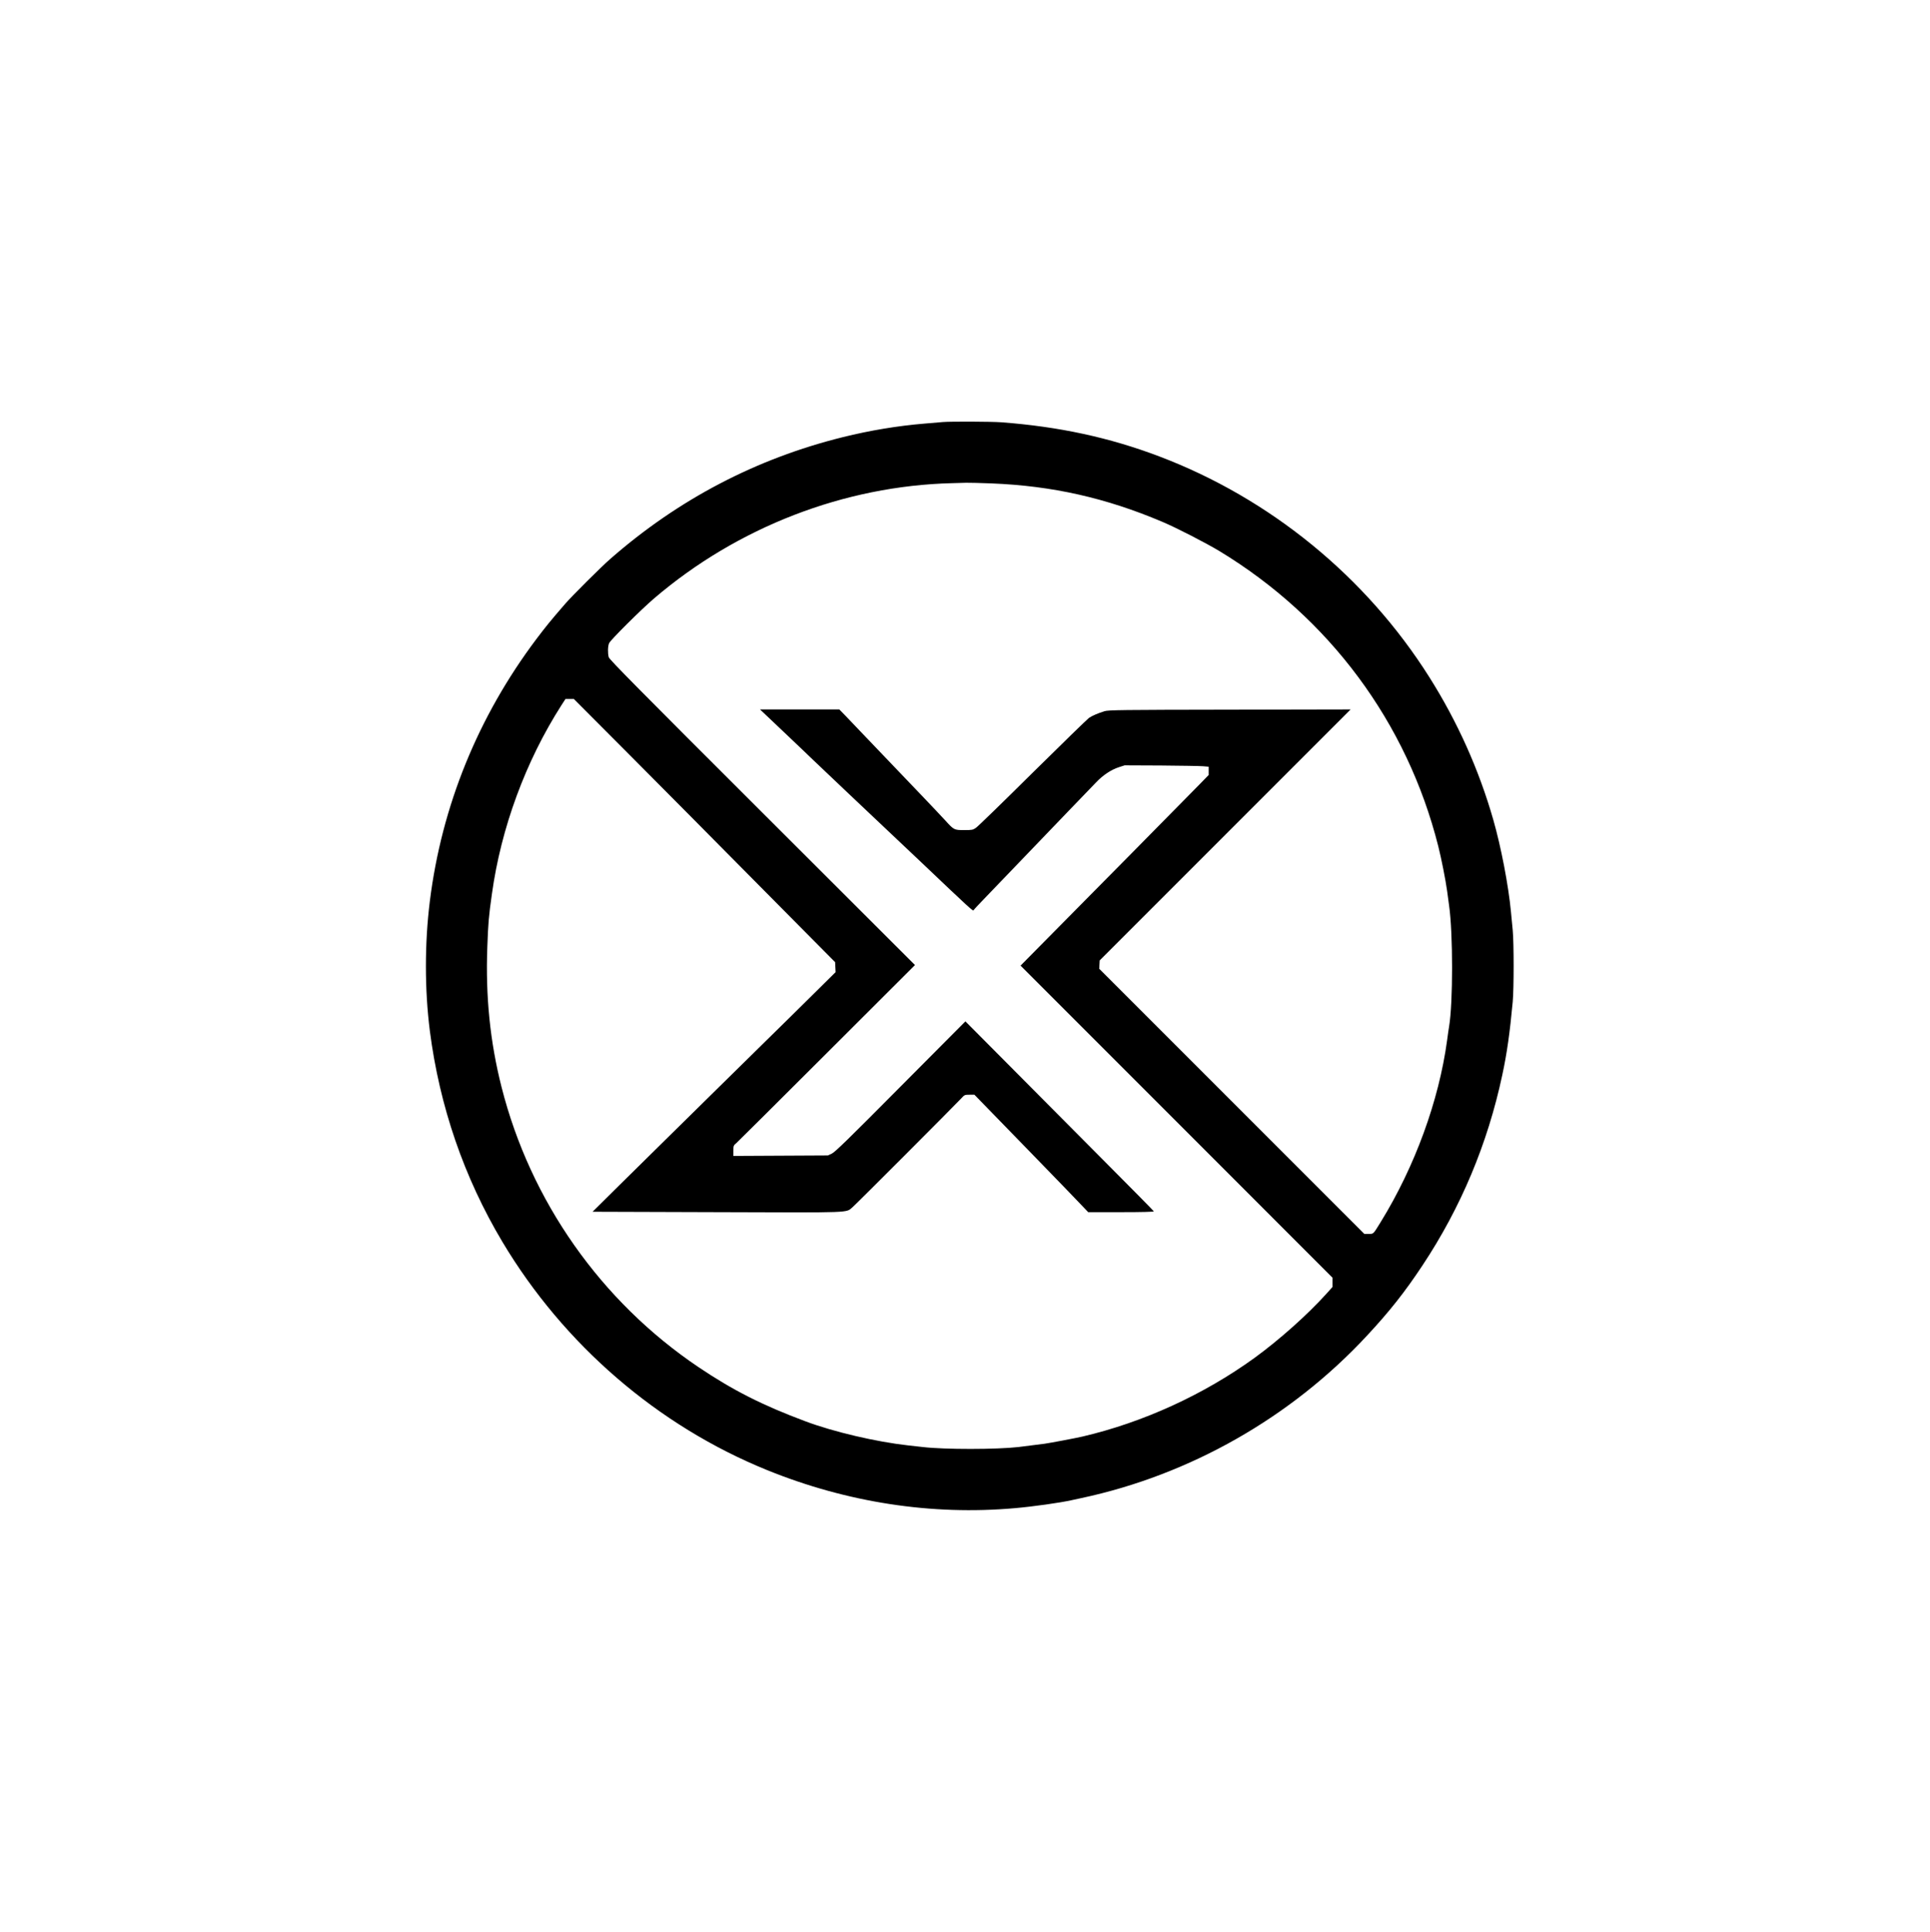
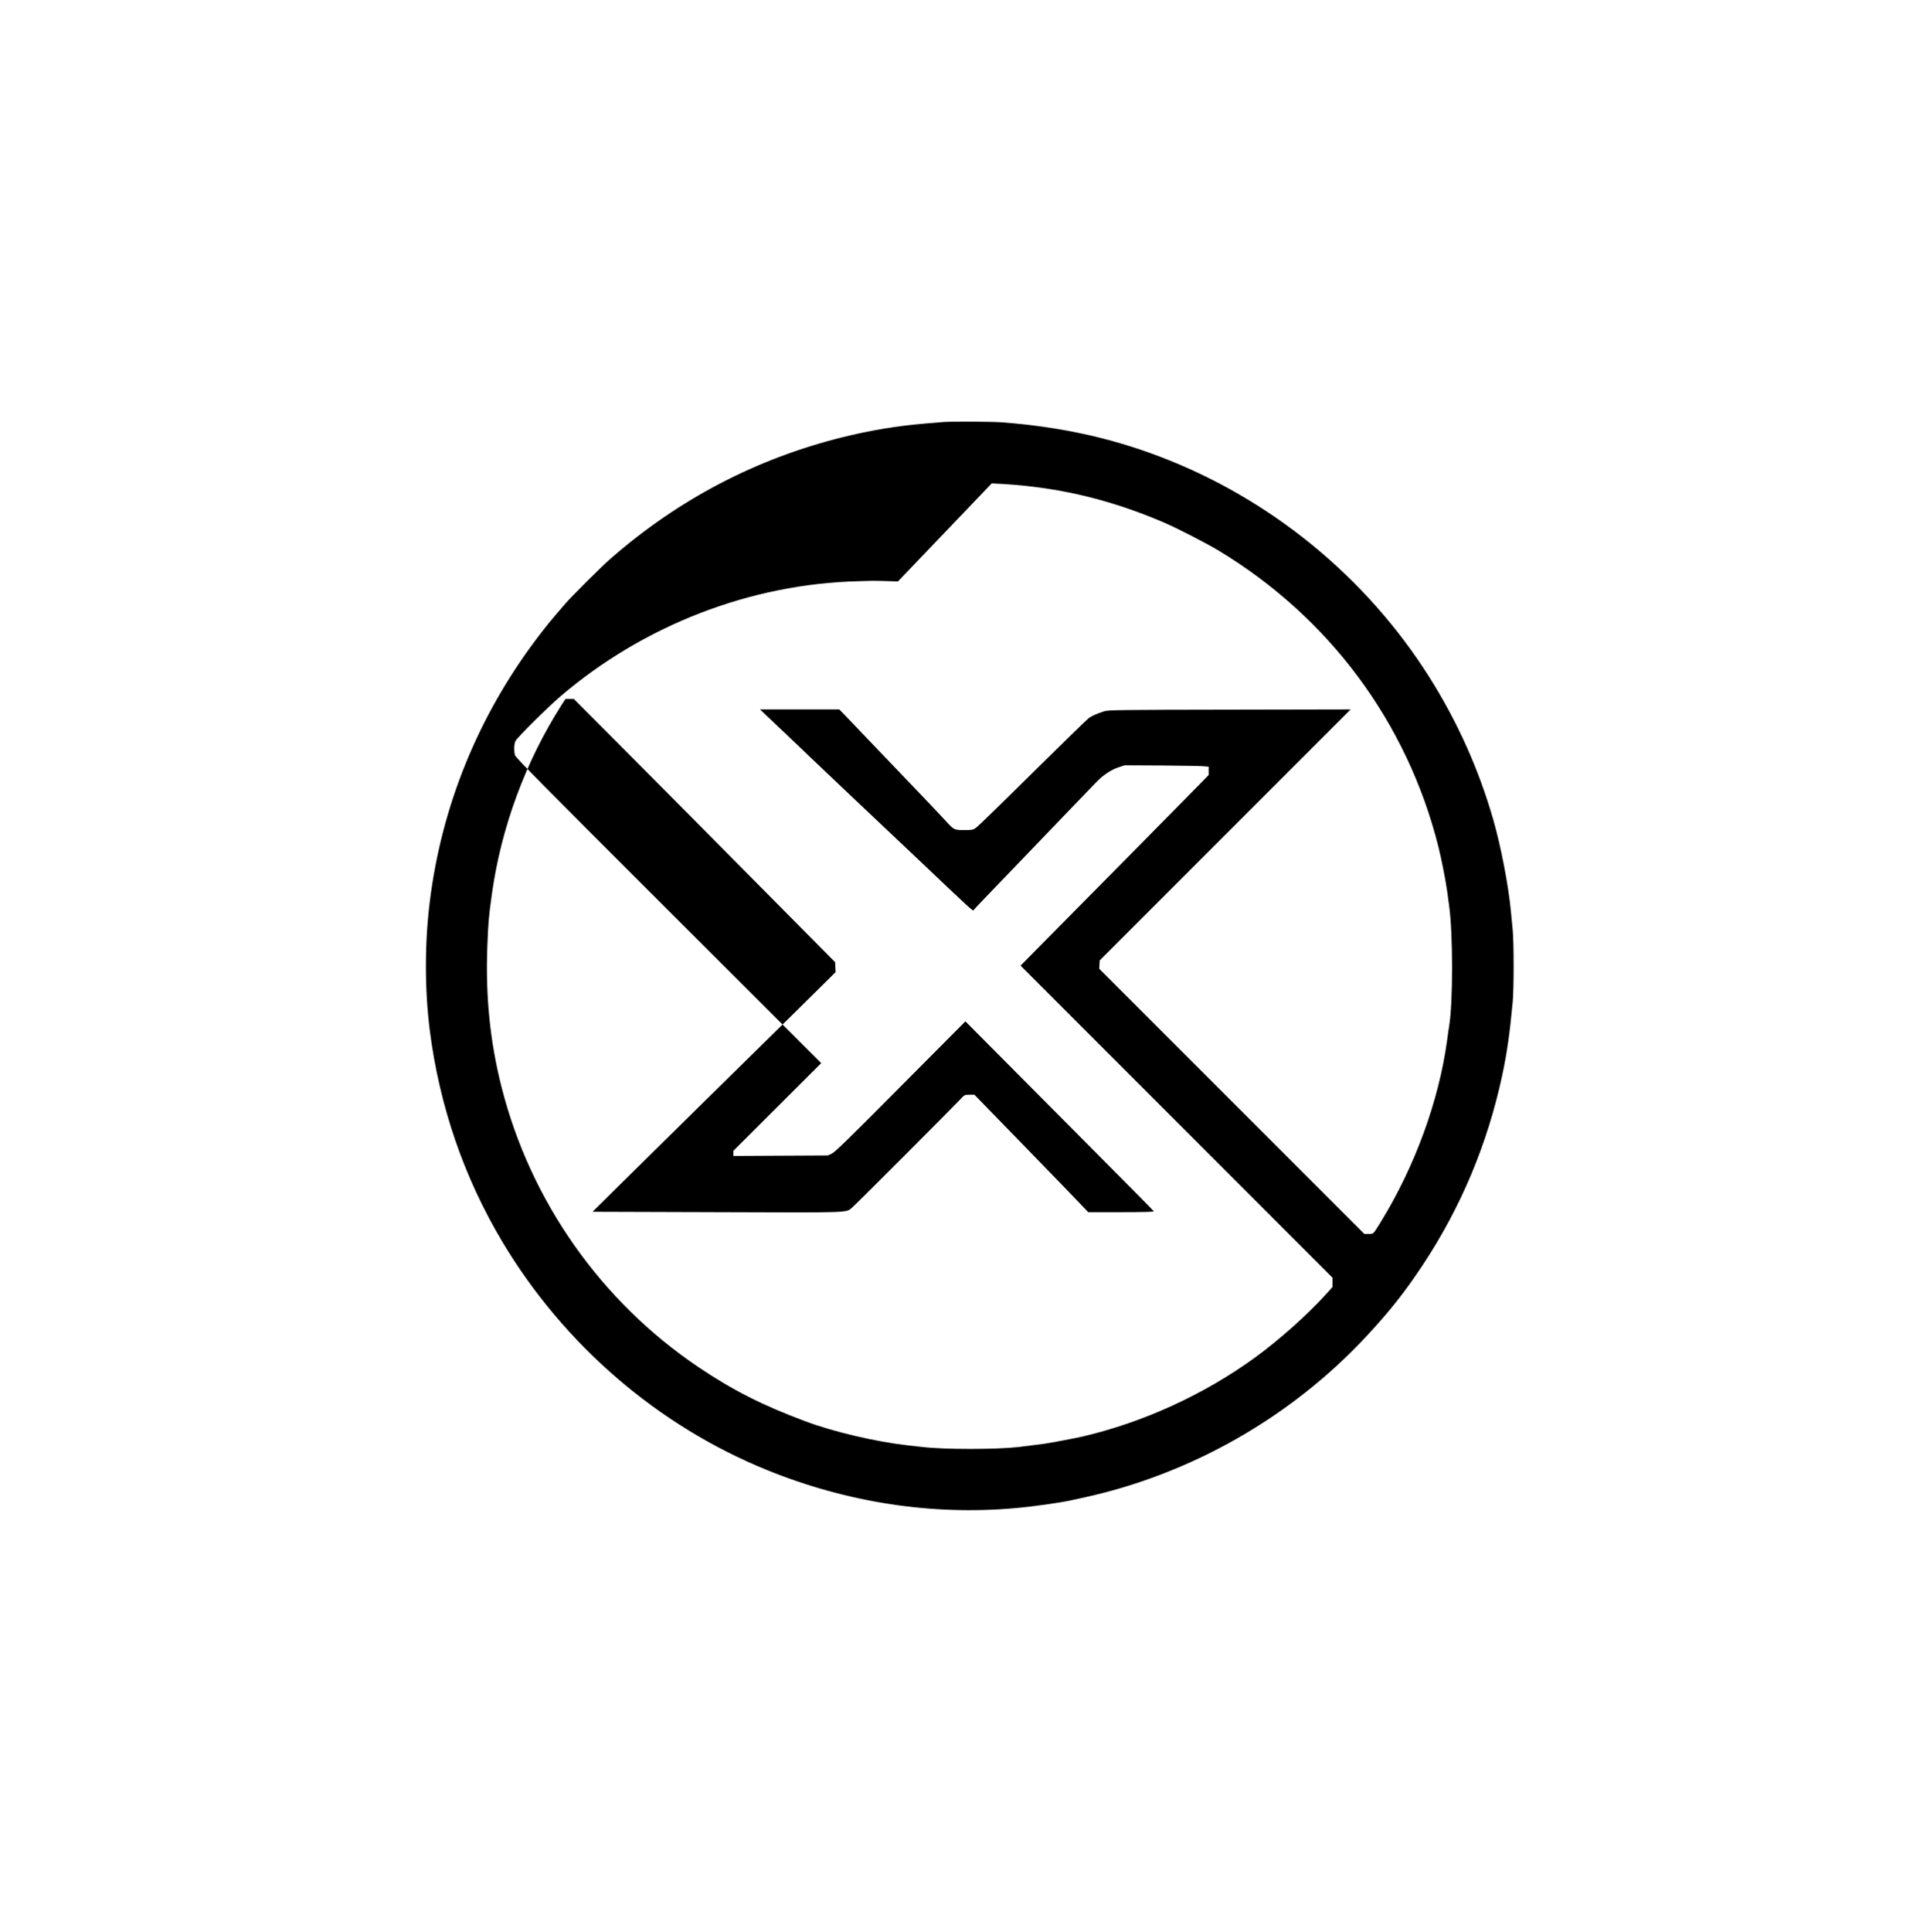
<svg xmlns="http://www.w3.org/2000/svg" width="2400pt" height="2402pt" viewBox="0 0 2400 2402" preserveAspectRatio="xMidYMid meet">
  <g transform="translate(0,2402) scale(0.1,-0.1)" fill="#000000" stroke="none">
-     <path d="M11725 18773 c-22 -2 -123 -10 -225 -19 -338 -28 -681 -85 -1020 -169 -1077 -267 -2046 -774 -2890 -1513 -116 -101 -475 -459 -560 -557 -189 -218 -241 -283 -360 -440 -726 -965 -1178 -2077 -1325 -3260 -65 -523 -65 -1096 0 -1610 120 -936 425 -1825 903 -2625 763 -1277 1931 -2285 3292 -2837 990 -402 2046 -565 3080 -473 222 19 563 67 705 99 22 5 76 16 120 26 1352 288 2609 1002 3554 2020 281 302 469 540 688 870 480 723 812 1516 994 2369 59 274 94 525 130 911 15 164 15 731 0 890 -6 66 -16 170 -22 230 -31 329 -124 810 -220 1145 -179 624 -445 1217 -794 1770 -788 1249 -1980 2223 -3360 2746 -620 235 -1246 370 -1964 424 -123 9 -630 11 -726 3z m607 -763 c753 -30 1421 -180 2123 -478 173 -73 535 -259 705 -361 1369 -828 2337 -2132 2725 -3671 39 -154 91 -418 110 -555 9 -66 20 -149 25 -185 49 -340 49 -1212 0 -1500 -5 -30 -17 -109 -25 -174 -102 -751 -401 -1569 -824 -2256 -98 -159 -89 -150 -151 -150 l-55 0 -1648 1648 -1648 1648 3 52 3 52 1560 1560 1560 1560 -1505 -3 c-1347 -2 -1510 -4 -1555 -19 -84 -26 -155 -57 -193 -83 -20 -14 -335 -321 -701 -682 -365 -362 -682 -670 -705 -685 -38 -26 -48 -28 -146 -28 -126 0 -127 1 -238 123 -44 48 -167 178 -273 289 -247 258 -631 660 -773 808 -60 63 -145 152 -189 198 l-80 82 -493 0 -493 0 287 -272 c158 -150 330 -313 382 -364 103 -99 753 -714 960 -909 71 -66 242 -228 381 -360 608 -578 638 -605 646 -591 4 8 60 68 123 133 63 65 264 274 445 463 182 189 456 475 610 635 154 159 310 321 345 358 83 88 186 157 281 188 l74 24 450 -2 c248 -2 483 -6 523 -9 l72 -6 0 -51 0 -52 -102 -105 c-56 -58 -433 -440 -838 -850 -405 -410 -886 -896 -1068 -1080 l-331 -335 1940 -1940 1939 -1940 0 -58 0 -57 -79 -88 c-236 -261 -587 -573 -891 -794 -631 -457 -1386 -802 -2140 -978 -77 -18 -399 -79 -470 -89 -80 -11 -178 -23 -325 -41 -269 -31 -920 -32 -1190 0 -44 5 -125 14 -180 20 -397 44 -929 168 -1280 300 -536 200 -902 386 -1330 674 -1213 817 -2089 2064 -2448 3481 -143 563 -200 1127 -177 1741 11 298 17 377 57 659 114 823 419 1650 865 2348 l50 77 52 0 52 0 695 -697 c382 -384 1113 -1120 1624 -1637 l930 -938 3 -62 3 -62 -283 -280 c-156 -154 -420 -415 -588 -579 -168 -165 -440 -433 -605 -595 -165 -163 -430 -424 -590 -581 -159 -156 -439 -432 -623 -614 l-333 -330 1548 -5 c1726 -6 1597 -10 1686 63 40 33 1253 1248 1348 1349 43 47 45 48 105 48 l61 0 114 -117 c62 -65 334 -344 604 -621 269 -277 537 -553 593 -613 l104 -109 410 0 c259 0 408 4 406 10 -1 5 -293 301 -648 657 -355 357 -881 886 -1170 1177 l-525 528 -806 -810 c-653 -658 -815 -815 -855 -834 l-49 -23 -587 -3 -588 -3 0 64 c0 63 1 66 38 97 20 18 528 523 1128 1122 l1092 1090 -1899 1896 c-1541 1538 -1901 1902 -1909 1931 -14 51 -12 136 4 174 17 40 399 420 562 559 1036 885 2363 1398 3704 1431 58 2 137 4 175 5 39 1 181 -3 317 -8z" />
+     <path d="M11725 18773 c-22 -2 -123 -10 -225 -19 -338 -28 -681 -85 -1020 -169 -1077 -267 -2046 -774 -2890 -1513 -116 -101 -475 -459 -560 -557 -189 -218 -241 -283 -360 -440 -726 -965 -1178 -2077 -1325 -3260 -65 -523 -65 -1096 0 -1610 120 -936 425 -1825 903 -2625 763 -1277 1931 -2285 3292 -2837 990 -402 2046 -565 3080 -473 222 19 563 67 705 99 22 5 76 16 120 26 1352 288 2609 1002 3554 2020 281 302 469 540 688 870 480 723 812 1516 994 2369 59 274 94 525 130 911 15 164 15 731 0 890 -6 66 -16 170 -22 230 -31 329 -124 810 -220 1145 -179 624 -445 1217 -794 1770 -788 1249 -1980 2223 -3360 2746 -620 235 -1246 370 -1964 424 -123 9 -630 11 -726 3z m607 -763 c753 -30 1421 -180 2123 -478 173 -73 535 -259 705 -361 1369 -828 2337 -2132 2725 -3671 39 -154 91 -418 110 -555 9 -66 20 -149 25 -185 49 -340 49 -1212 0 -1500 -5 -30 -17 -109 -25 -174 -102 -751 -401 -1569 -824 -2256 -98 -159 -89 -150 -151 -150 l-55 0 -1648 1648 -1648 1648 3 52 3 52 1560 1560 1560 1560 -1505 -3 c-1347 -2 -1510 -4 -1555 -19 -84 -26 -155 -57 -193 -83 -20 -14 -335 -321 -701 -682 -365 -362 -682 -670 -705 -685 -38 -26 -48 -28 -146 -28 -126 0 -127 1 -238 123 -44 48 -167 178 -273 289 -247 258 -631 660 -773 808 -60 63 -145 152 -189 198 l-80 82 -493 0 -493 0 287 -272 c158 -150 330 -313 382 -364 103 -99 753 -714 960 -909 71 -66 242 -228 381 -360 608 -578 638 -605 646 -591 4 8 60 68 123 133 63 65 264 274 445 463 182 189 456 475 610 635 154 159 310 321 345 358 83 88 186 157 281 188 l74 24 450 -2 c248 -2 483 -6 523 -9 l72 -6 0 -51 0 -52 -102 -105 c-56 -58 -433 -440 -838 -850 -405 -410 -886 -896 -1068 -1080 l-331 -335 1940 -1940 1939 -1940 0 -58 0 -57 -79 -88 c-236 -261 -587 -573 -891 -794 -631 -457 -1386 -802 -2140 -978 -77 -18 -399 -79 -470 -89 -80 -11 -178 -23 -325 -41 -269 -31 -920 -32 -1190 0 -44 5 -125 14 -180 20 -397 44 -929 168 -1280 300 -536 200 -902 386 -1330 674 -1213 817 -2089 2064 -2448 3481 -143 563 -200 1127 -177 1741 11 298 17 377 57 659 114 823 419 1650 865 2348 l50 77 52 0 52 0 695 -697 c382 -384 1113 -1120 1624 -1637 l930 -938 3 -62 3 -62 -283 -280 c-156 -154 -420 -415 -588 -579 -168 -165 -440 -433 -605 -595 -165 -163 -430 -424 -590 -581 -159 -156 -439 -432 -623 -614 l-333 -330 1548 -5 c1726 -6 1597 -10 1686 63 40 33 1253 1248 1348 1349 43 47 45 48 105 48 l61 0 114 -117 c62 -65 334 -344 604 -621 269 -277 537 -553 593 -613 l104 -109 410 0 c259 0 408 4 406 10 -1 5 -293 301 -648 657 -355 357 -881 886 -1170 1177 l-525 528 -806 -810 c-653 -658 -815 -815 -855 -834 l-49 -23 -587 -3 -588 -3 0 64 l1092 1090 -1899 1896 c-1541 1538 -1901 1902 -1909 1931 -14 51 -12 136 4 174 17 40 399 420 562 559 1036 885 2363 1398 3704 1431 58 2 137 4 175 5 39 1 181 -3 317 -8z" />
  </g>
</svg>